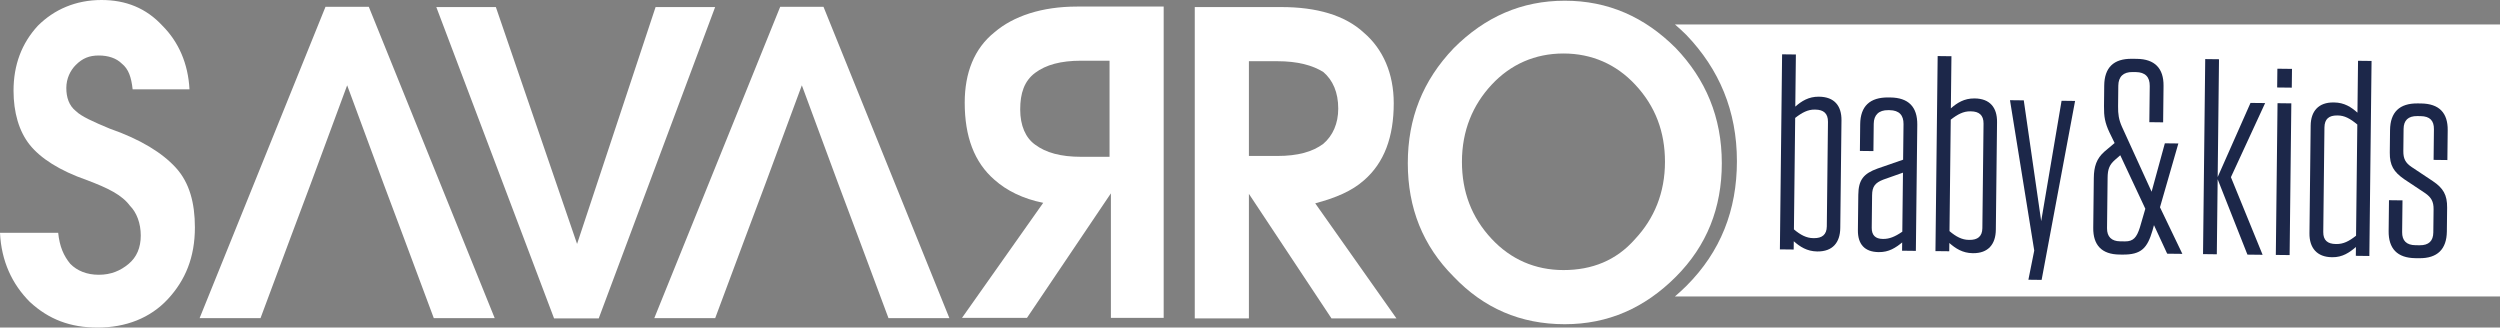
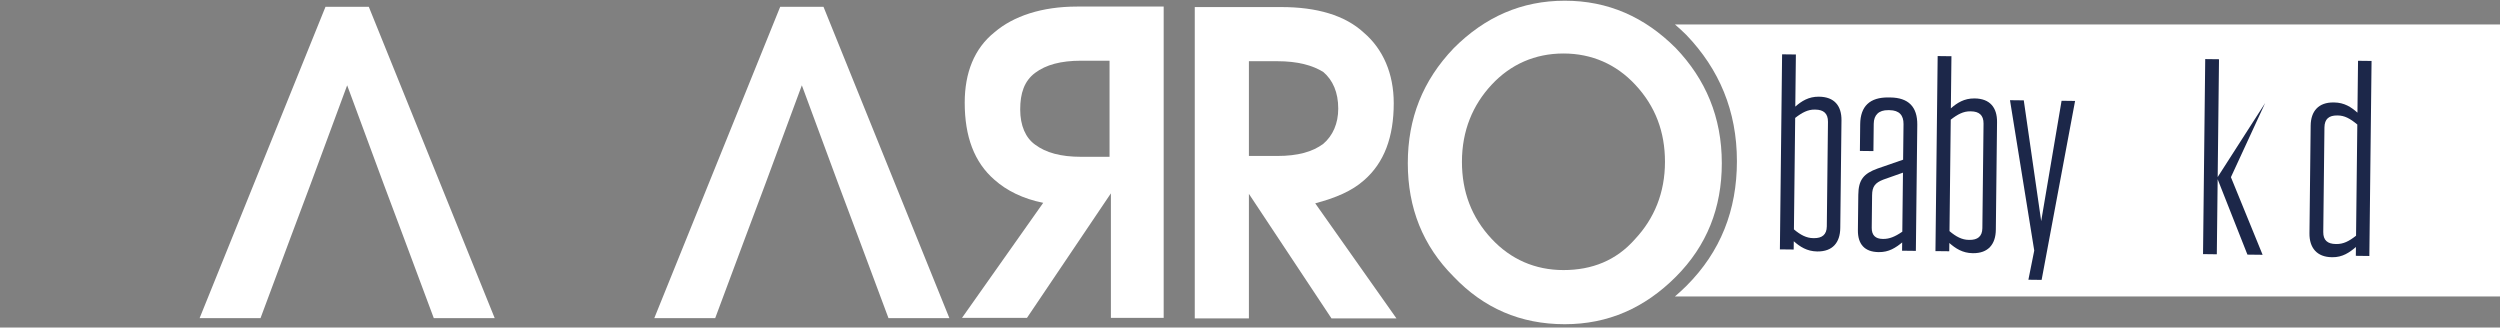
<svg xmlns="http://www.w3.org/2000/svg" version="1.1" id="Layer_1" x="0px" y="0px" width="246.27px" height="32.267px" viewBox="0 0 246.27 32.267" enable-background="new 0 0 246.27 32.267" xml:space="preserve">
  <rect x="0" y="0" width="246.27" height="32.267" fill="#808080" stroke="none" />
  <rect x="-444.131" y="-97.987" fill="none" width="784.95" height="255.118" />
-   <path fill="#FFFFFF" d="M13.066,8.8c-0.134-1.2-0.4-2-1.066-2.533c-0.535-0.533-1.334-0.8-2.268-0.8c-0.933,0-1.6,0.267-2.267,0.933  C6.932,6.934,6.533,7.734,6.533,8.667s0.266,1.733,0.932,2.267C8,11.467,9.199,12,10.799,12.667c3.067,1.067,5.201,2.4,6.534,3.866  C18.666,18,19.199,20,19.199,22.4c0,2.934-0.933,5.2-2.666,7.067c-1.734,1.866-4.134,2.8-6.934,2.8c-2.667,0-4.8-0.8-6.667-2.533  c-1.733-1.734-2.8-4-2.932-6.8h5.732C5.866,24.267,6.266,25.2,6.932,26c0.667,0.667,1.601,1.067,2.8,1.067  c1.2,0,2.134-0.4,2.934-1.067c0.799-0.666,1.2-1.6,1.2-2.8s-0.401-2.266-1.067-2.933C12,19.2,10.666,18.533,8.533,17.734  C5.866,16.8,4,15.6,2.932,14.267c-1.066-1.333-1.599-3.2-1.599-5.333c0-2.534,0.799-4.667,2.399-6.401C5.333,0.934,7.465,0,10,0  c2.399,0,4.399,0.8,6,2.533c1.599,1.6,2.533,3.734,2.666,6.267H13.066z" />
  <polyline fill="#FFFFFF" points="30.597,18.136 34.198,8.403 37.797,18.136 39.797,23.469 42.731,31.336 48.731,31.336 36.33,0.67   32.064,0.67 19.664,31.336 25.664,31.336 28.597,23.469 " />
-   <polygon fill="#FFFFFF" points="42.98,0.696 45.913,0.696 48.846,0.696 56.846,24.029 64.58,0.696 67.513,0.696 70.447,0.696   58.98,31.363 56.846,31.363 54.58,31.363 " />
  <polyline fill="#FFFFFF" points="75.388,18.136 78.988,8.403 82.588,18.136 84.588,23.469 87.521,31.336 93.521,31.336 81.121,0.67   76.855,0.67 64.454,31.336 70.454,31.336 73.388,23.469 " />
  <path fill="#FFFFFF" d="M114.765,31.313h-2.666h-2.667V19.046l-8.267,12.267h-3.2h-3.2l8-11.333c-2-0.4-3.6-1.2-4.8-2.267  c-2-1.733-2.933-4.267-2.933-7.6c0-2.933,0.933-5.333,2.933-6.933c1.867-1.6,4.667-2.533,8.134-2.533h5.866h2.667v30.666H114.765z   M109.299,5.98h-2.801c-2,0-3.466,0.4-4.533,1.2c-1.066,0.8-1.467,2-1.467,3.6s0.534,2.8,1.467,3.467  c1.067,0.799,2.533,1.199,4.533,1.199h2.801V5.98z" />
  <path fill="#FFFFFF" d="M117.694,0.696h2.667h5.866c3.467,0,6.267,0.8,8.134,2.534c1.866,1.6,2.934,4,2.934,6.933  c0,3.333-0.934,5.867-2.934,7.6c-1.2,1.067-2.8,1.733-4.8,2.267l8,11.333h-3.2h-3.2l-8.134-12.267v12.267h-2.666h-2.667  C117.694,31.363,117.694,0.696,117.694,0.696z M123.027,15.363h2.801c2,0,3.467-0.4,4.533-1.2c0.934-0.8,1.467-2,1.467-3.467  c0-1.6-0.533-2.8-1.467-3.6c-1.066-0.667-2.533-1.066-4.533-1.066h-2.801C123.027,6.03,123.027,15.363,123.027,15.363z" />
  <path fill="#FFFFFF" d="M143.213,27.27c-3.068-3.066-4.533-6.799-4.533-11.2c0-4.4,1.465-8.133,4.533-11.333  c3.066-3.067,6.666-4.667,10.932-4.667c4.267,0,7.868,1.6,10.934,4.667c2.934,3.067,4.533,6.8,4.533,11.333  c0,4.401-1.467,8.134-4.533,11.2c-3.066,3.067-6.667,4.667-10.934,4.667C149.746,31.937,146.145,30.337,143.213,27.27   M161.079,23.537c1.867-2,2.934-4.533,2.934-7.6c0-2.933-0.934-5.466-2.934-7.6c-1.866-2-4.267-3.067-7.066-3.067  c-2.8,0-5.201,1.067-7.067,3.067c-1.867,2-2.933,4.533-2.933,7.6c0,2.933,0.933,5.467,2.933,7.6c1.866,2,4.267,3.067,7.067,3.067  C156.812,26.604,159.213,25.67,161.079,23.537" />
  <path fill="#FFFFFF" d="M164.992,2.407c0.386,0.332,0.768,0.676,1.139,1.048c3.215,3.362,4.969,7.454,4.969,12.424  c0,4.823-1.607,8.916-4.969,12.278c-0.371,0.371-0.753,0.715-1.139,1.047h81.278V2.407H164.992z" />
  <g>
    <path fill="#1C2749" d="M175.551,5.351l1.358,0.016l-0.058,5.136c0.604-0.536,1.316-0.99,2.322-0.979l0.026,0.001   c1.495,0.017,2.219,0.895,2.202,2.334l-0.119,10.599c-0.016,1.439-0.76,2.328-2.255,2.312h-0.026   c-1.006-0.012-1.707-0.481-2.299-1.005l-0.01,0.815l-1.358-0.015L175.551,5.351z M176.716,22.595   c0.646,0.551,1.24,0.856,1.893,0.863l0.082,0.001c0.788,0.009,1.254-0.339,1.264-1.154l0.115-10.299   c0.01-0.843-0.448-1.2-1.236-1.209l-0.082-0.001c-0.652-0.008-1.226,0.284-1.912,0.82L176.716,22.595z" />
    <path fill="#1C2749" d="M183.058,19.187c0.017-1.467,0.513-2.086,1.904-2.587l2.51-0.869l0.04-3.505   c0.01-0.87-0.42-1.363-1.371-1.374l-0.136-0.002c-0.924-0.011-1.418,0.473-1.428,1.343l-0.03,2.69l-1.332-0.015l0.029-2.637   c0.02-1.766,0.954-2.652,2.775-2.632l0.19,0.002c1.793,0.021,2.679,0.927,2.659,2.693l-0.14,12.419l-1.358-0.016l0.01-0.815   c-0.659,0.536-1.316,0.964-2.294,0.953h-0.027c-1.386-0.016-2.057-0.784-2.041-2.171L183.058,19.187z M187.393,22.823l0.065-5.815   l-1.938,0.685c-0.818,0.317-1.096,0.694-1.104,1.537l-0.036,3.206c-0.009,0.734,0.368,1.092,1.074,1.1l0.055,0.001   C186.107,23.542,186.654,23.331,187.393,22.823z" />
    <path fill="#1C2749" d="M190.875,5.523l1.358,0.016l-0.058,5.136c0.604-0.536,1.316-0.99,2.322-0.979h0.026   c1.495,0.017,2.219,0.895,2.202,2.334l-0.119,10.599c-0.016,1.439-0.76,2.329-2.255,2.312h-0.026   c-1.006-0.012-1.707-0.481-2.299-1.005l-0.01,0.815l-1.358-0.015L190.875,5.523z M192.04,22.767   c0.646,0.551,1.24,0.856,1.893,0.863l0.082,0.001c0.788,0.009,1.254-0.339,1.264-1.154l0.115-10.299   c0.01-0.843-0.448-1.2-1.236-1.209l-0.082-0.001c-0.652-0.008-1.226,0.284-1.912,0.82L192.04,22.767z" />
  </g>
  <g>
    <path fill="#1C2749" d="M199.813,27.556l0.576-2.874L198,9.87l1.358,0.015l1.716,11.896l2.008-11.854l1.331,0.016l-3.296,17.628   L199.813,27.556z" />
  </g>
  <g>
-     <path fill="#1C2749" d="M212.183,22.177l-0.141,0.516c-0.509,1.733-1.088,2.406-2.963,2.386l-0.299-0.004   c-1.739-0.02-2.599-0.926-2.579-2.638l0.055-4.892c0.013-1.141,0.266-1.926,1.062-2.624l0.988-0.832l-0.505-1.038   c-0.451-0.956-0.553-1.583-0.541-2.588l0.022-2.038c0.02-1.767,0.927-2.653,2.721-2.633l0.489,0.005   c1.766,0.021,2.652,0.928,2.633,2.667l-0.04,3.587l-1.359-0.016l0.04-3.56c0.01-0.897-0.446-1.364-1.37-1.375l-0.326-0.003   c-0.896-0.011-1.392,0.446-1.401,1.343l-0.022,2.038c-0.009,0.761,0.066,1.305,0.384,2.015l2.918,6.393l1.305-4.768l1.331,0.015   l-1.81,6.285l2.204,4.59l-1.495-0.017L212.183,22.177z M210.795,22.407l0.537-1.842l-2.469-5.273l-0.521,0.456   c-0.549,0.483-0.717,0.916-0.726,1.759l-0.057,4.973c-0.009,0.843,0.448,1.283,1.291,1.292l0.489,0.006   C210.154,23.786,210.484,23.383,210.795,22.407z" />
-   </g>
+     </g>
  <g>
-     <path fill="#1C2749" d="M223.134,10.153l-3.371,7.301l3.122,7.645l-1.495-0.017l-2.933-7.426l-0.083,7.392l-1.358-0.016   l0.216-19.212l1.358,0.016l-0.131,11.604l3.234-7.302L223.134,10.153z" />
-     <path fill="#1C2749" d="M224.355,10.166l1.359,0.016l-0.168,14.945l-1.359-0.015L224.355,10.166z M224.34,6.769l1.44,0.017   l-0.021,1.848l-1.44-0.016L224.34,6.769z" />
+     <path fill="#1C2749" d="M223.134,10.153l-3.371,7.301l3.122,7.645l-1.495-0.017l-2.933-7.426l-0.083,7.392l-1.358-0.016   l0.216-19.212l1.358,0.016l-0.131,11.604L223.134,10.153z" />
    <path fill="#1C2749" d="M233.4,25.216l-1.332-0.016l0.01-0.869c-0.631,0.536-1.315,1.018-2.321,1.007l-0.055-0.001   c-1.467-0.017-2.219-0.922-2.202-2.362l0.119-10.598c0.016-1.44,0.787-2.301,2.254-2.284h0.055c1.006,0.012,1.68,0.454,2.299,1.004   l0.058-5.108l1.332,0.015L233.4,25.216z M232.214,12.266c-0.727-0.606-1.268-0.884-1.92-0.892h-0.054   c-0.815-0.01-1.254,0.339-1.264,1.181l-0.116,10.3c-0.009,0.815,0.422,1.173,1.237,1.183h0.054c0.68,0.008,1.227-0.258,1.939-0.82   L232.214,12.266z" />
-     <path fill="#1C2749" d="M239.761,12.731c0.01-0.843-0.393-1.281-1.317-1.292l-0.326-0.004c-0.896-0.01-1.336,0.42-1.346,1.263   l-0.024,2.174c-0.008,0.761,0.205,1.171,0.825,1.586l2.077,1.382c1.025,0.691,1.425,1.348,1.411,2.625l-0.026,2.337   c-0.02,1.739-0.927,2.653-2.721,2.633l-0.38-0.004c-1.794-0.021-2.652-0.954-2.634-2.666l0.034-3.044l1.331,0.016l-0.035,3.125   c-0.009,0.843,0.421,1.282,1.318,1.292l0.407,0.005c0.896,0.01,1.337-0.42,1.346-1.263l0.026-2.283   c0.008-0.761-0.232-1.171-0.825-1.585l-2.078-1.382c-1.023-0.719-1.425-1.348-1.411-2.625l0.025-2.201   c0.02-1.767,0.927-2.653,2.72-2.633l0.326,0.004c1.794,0.02,2.653,0.926,2.634,2.638l-0.032,2.936l-1.358-0.016L239.761,12.731z" />
  </g>
</svg>